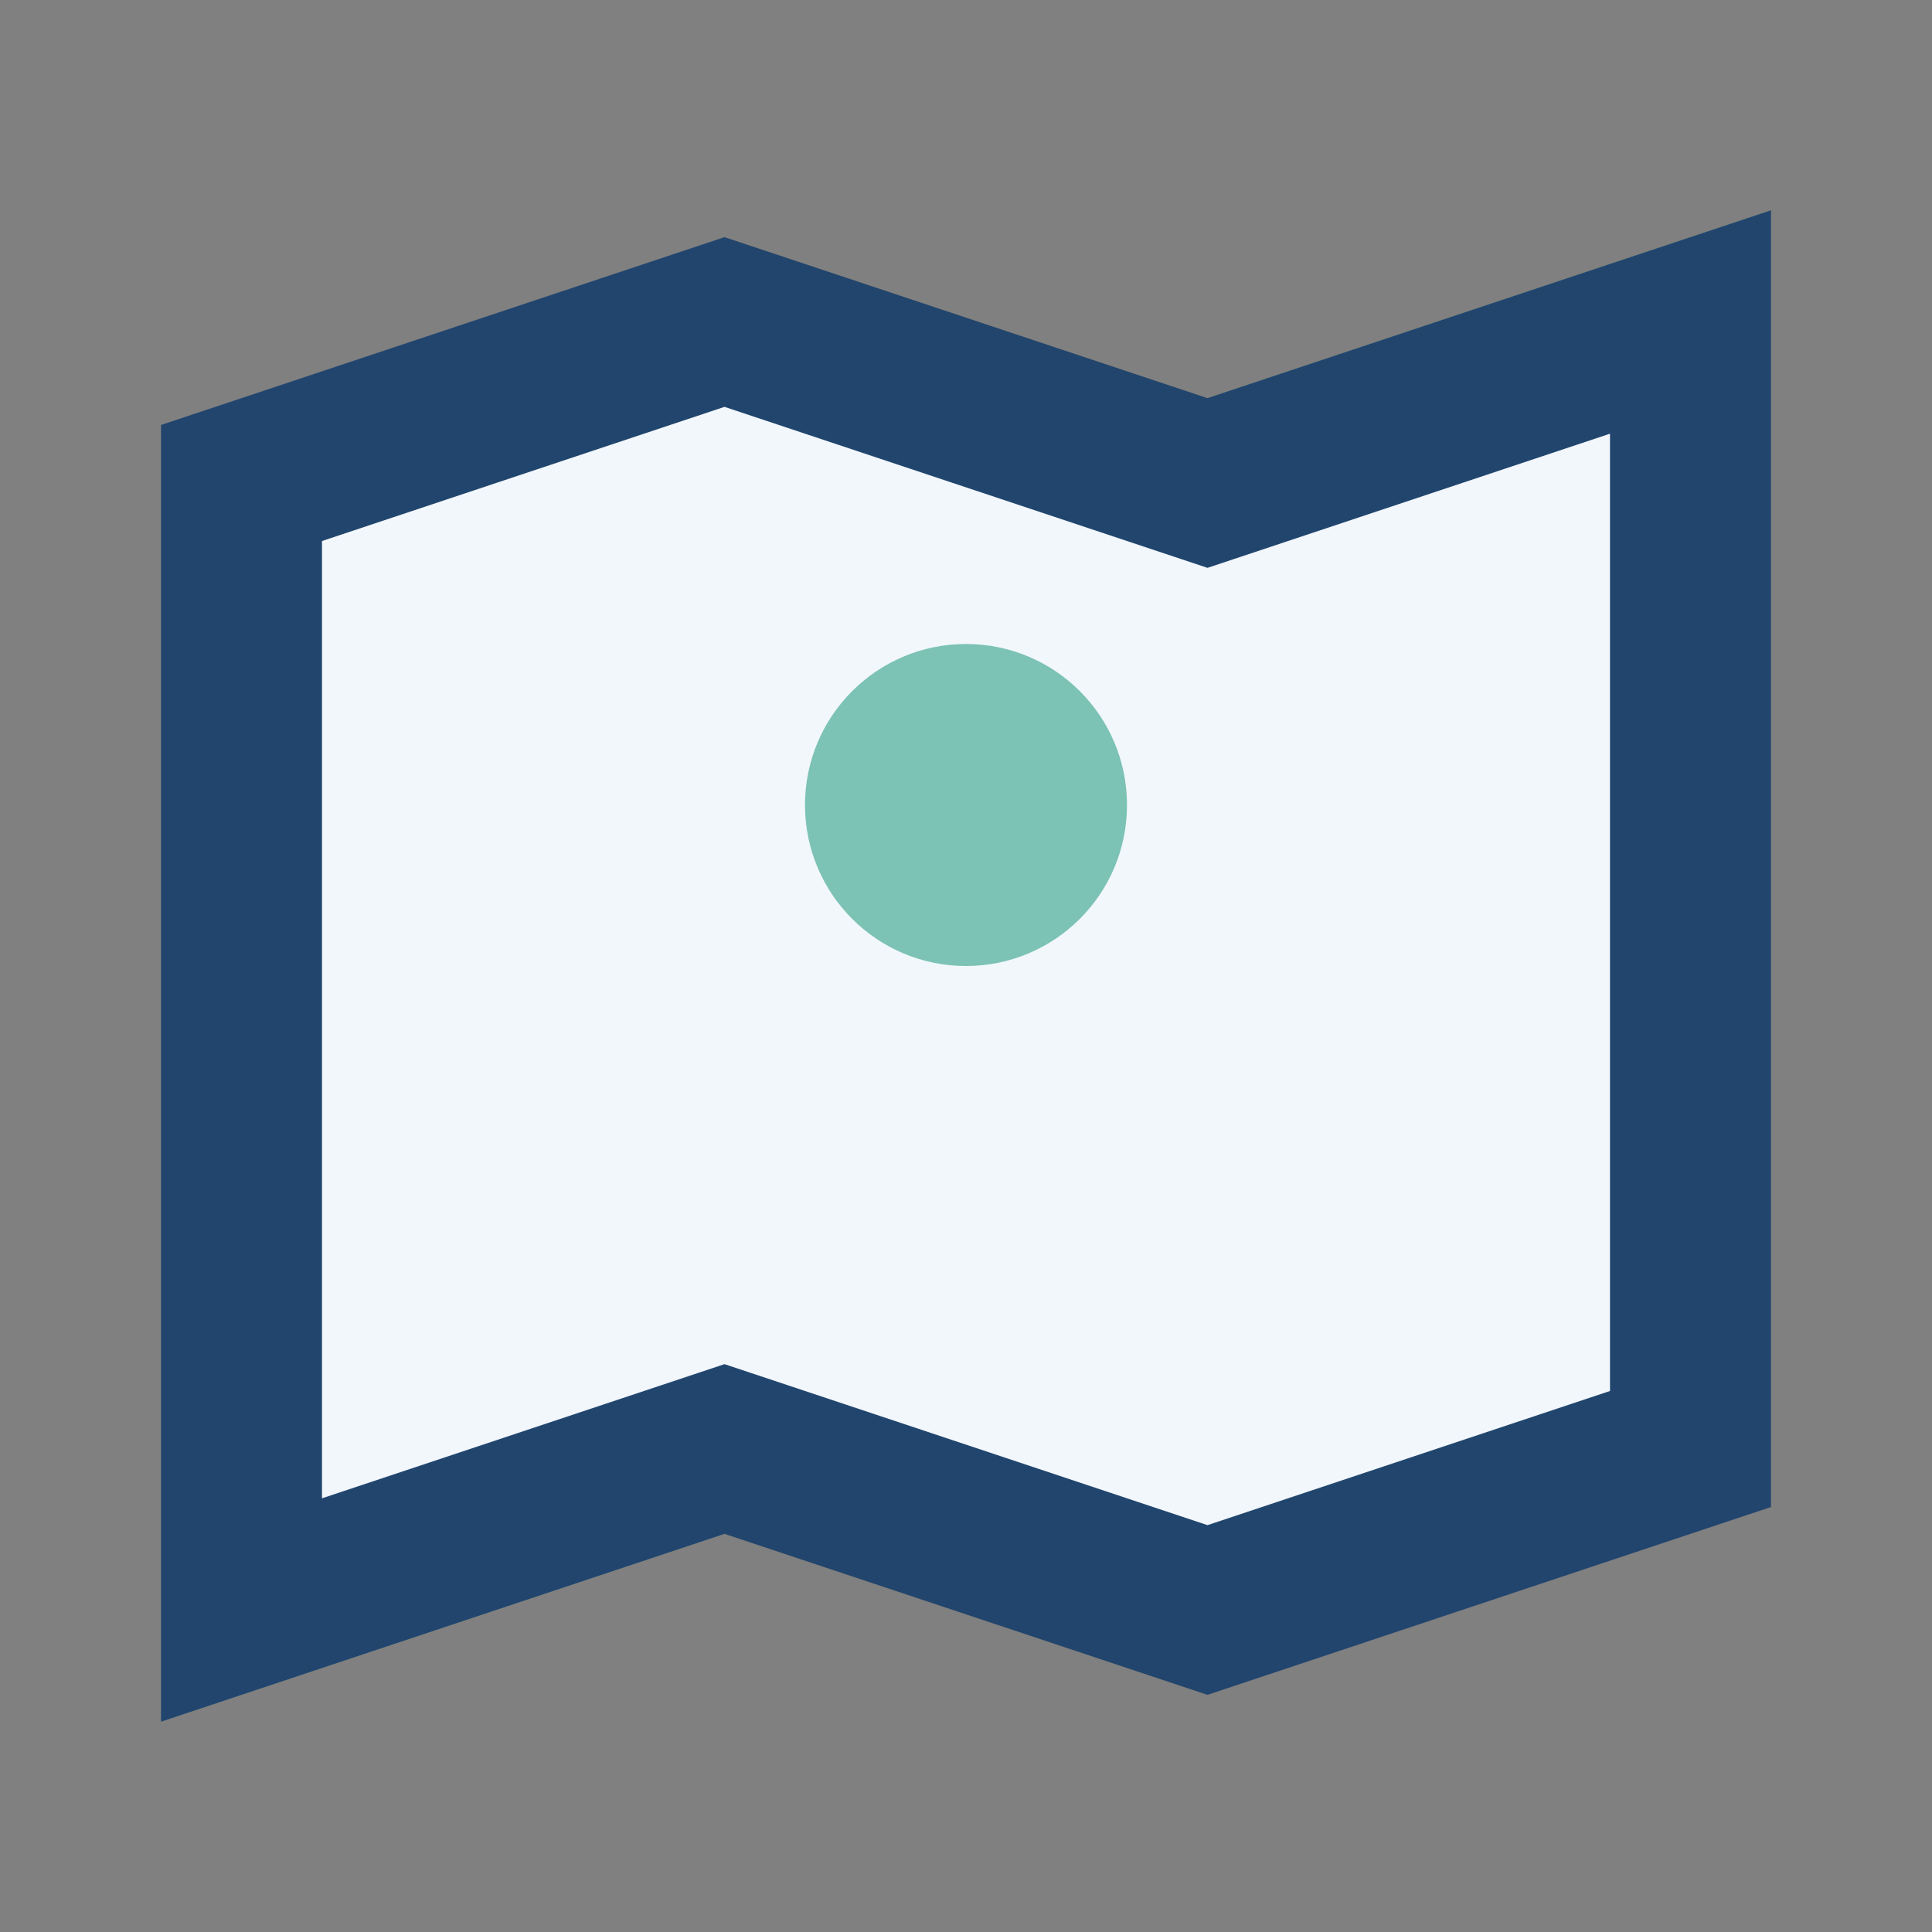
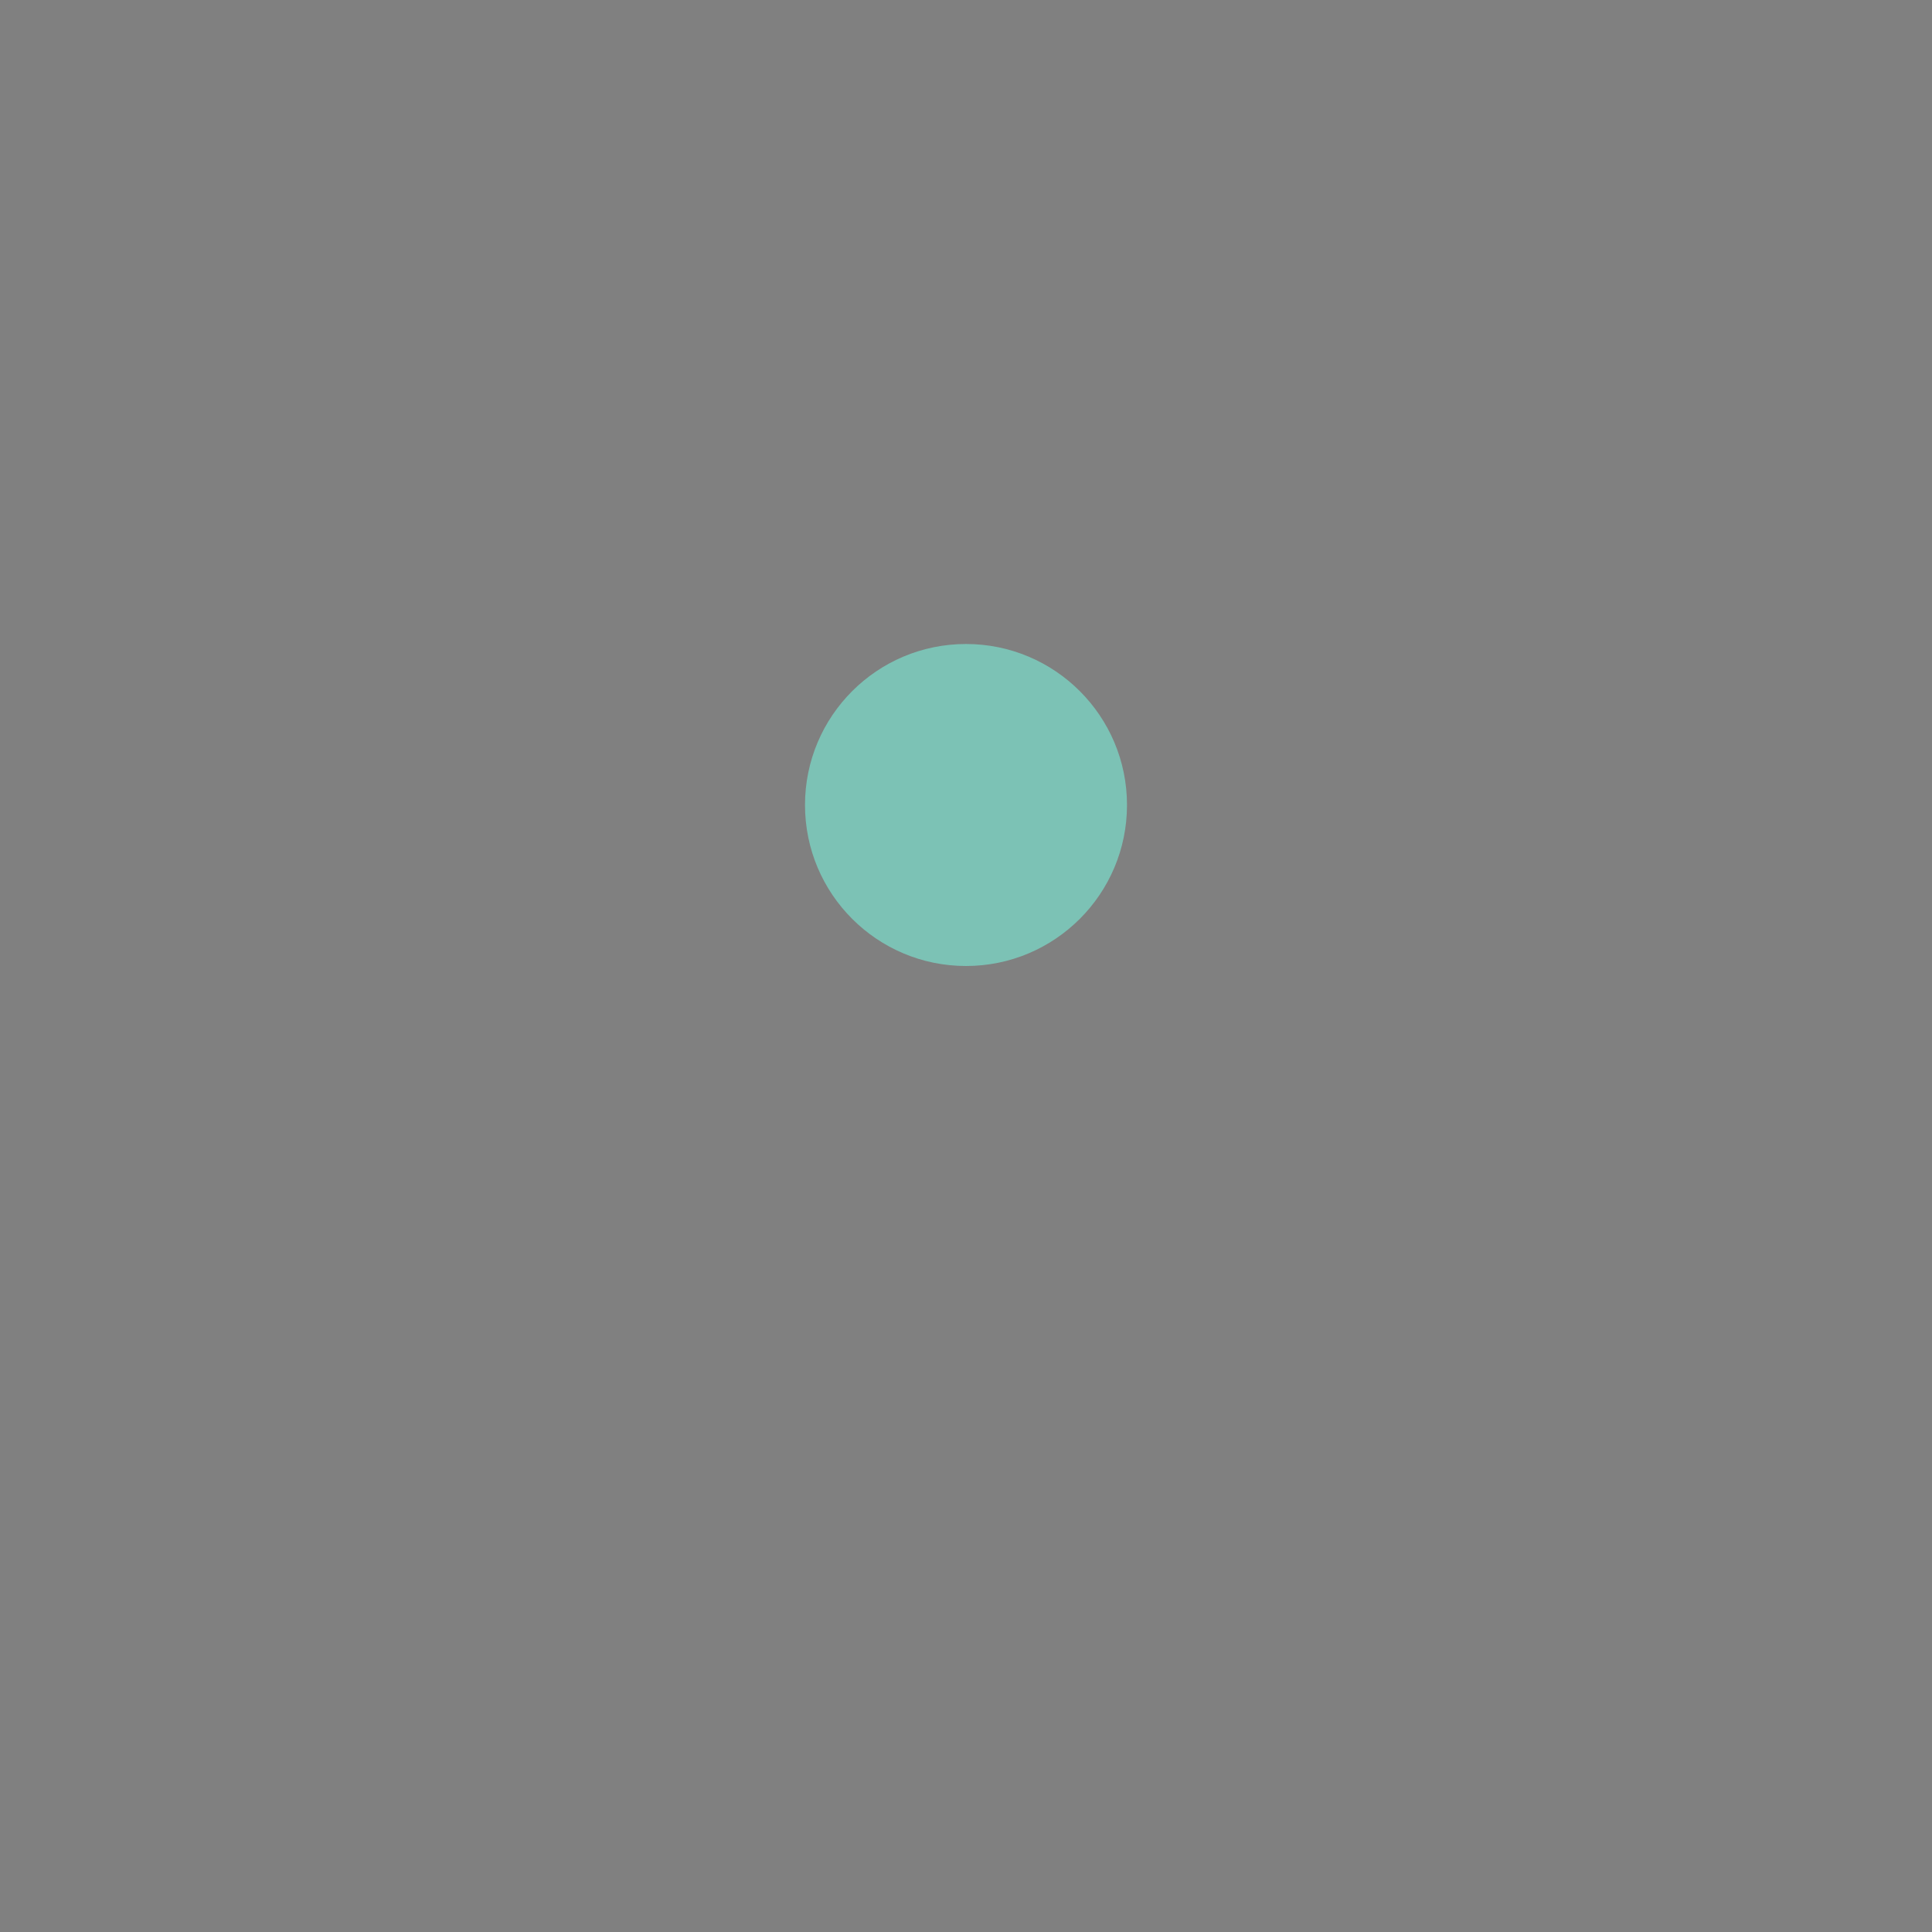
<svg xmlns="http://www.w3.org/2000/svg" width="24" height="24" viewBox="0 0 24 24">
  <rect x="0" y="0" width="24" height="24" fill="#808080" stroke="none" />
-   <path d="M3 6l6-2 6 2 6-2v14l-6 2-6-2-6 2V6z" fill="#F1F7FB" stroke="#22456E" stroke-width="2" />
  <circle cx="12" cy="10" r="2" fill="#7CC2B5" />
</svg>